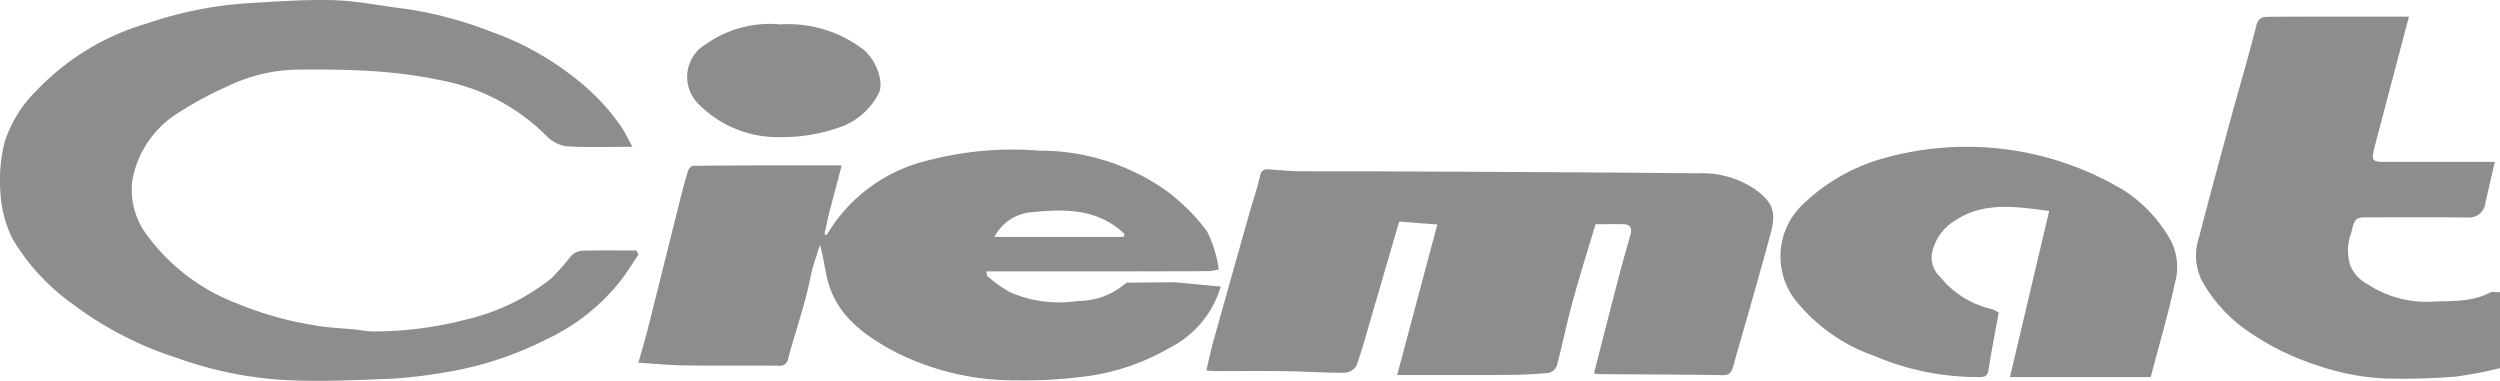
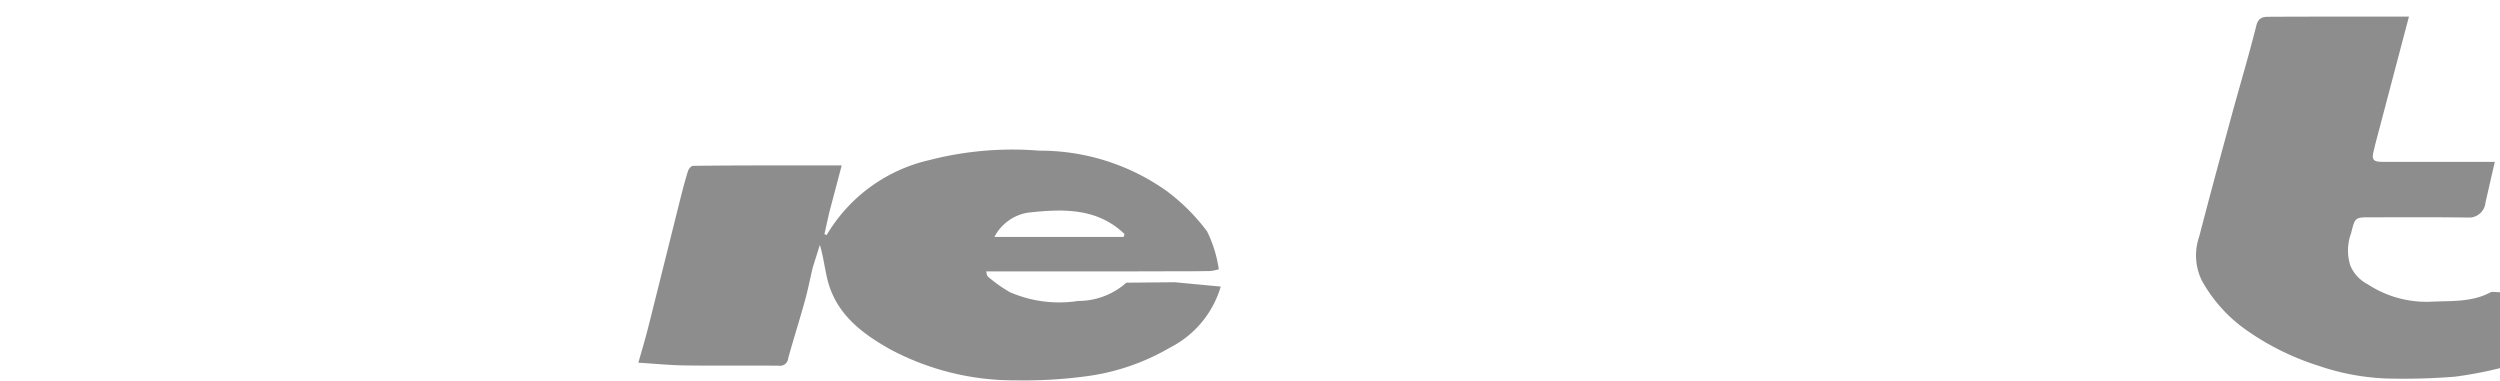
<svg xmlns="http://www.w3.org/2000/svg" id="Group_81" data-name="Group 81" width="168.836" height="25.717" viewBox="0 0 168.836 25.717">
  <defs>
    <clipPath id="clip-path">
      <rect id="Rectangle_144" data-name="Rectangle 144" width="168.836" height="25.717" fill="#8d8d8d" />
    </clipPath>
  </defs>
  <g id="Group_80" data-name="Group 80" transform="translate(0 0)" clip-path="url(#clip-path)">
-     <path id="Path_16746" data-name="Path 16746" d="M42.988,16.917c-1.239,0-2.478-.019-3.716.016a1.168,1.168,0,0,0-.714.363,15.742,15.742,0,0,1-1.322,1.5,14.456,14.456,0,0,1-5.648,2.756,25.253,25.253,0,0,1-6.368.835c-.416-.005-.831-.091-1.246-.134-.914-.092-1.841-.116-2.741-.285A23.191,23.191,0,0,1,16,20.491a13.429,13.429,0,0,1-6.156-4.73,5.072,5.072,0,0,1-.911-3.551,6.768,6.768,0,0,1,3.1-4.586A24.477,24.477,0,0,1,15.3,5.859,11.228,11.228,0,0,1,20.21,4.7c1.8-.016,3.6,0,5.394.135a33.218,33.218,0,0,1,4.558.666,13.567,13.567,0,0,1,6.744,3.678,2.342,2.342,0,0,0,1.336.7c1.44.09,2.889.033,4.469.033-.295-.53-.5-.978-.777-1.382a14.686,14.686,0,0,0-3.157-3.3,19.585,19.585,0,0,0-5.669-3.111A26.229,26.229,0,0,0,27.4.6C25.766.408,24.142.055,22.509.011c-2.016-.055-4.041.108-6.059.224A26.527,26.527,0,0,0,9.906,1.588,16.756,16.756,0,0,0,2.479,6.105,8.557,8.557,0,0,0,.306,9.615,10.715,10.715,0,0,0,.036,13.1a8.039,8.039,0,0,0,.806,3.025,14.454,14.454,0,0,0,4.063,4.406,23.63,23.63,0,0,0,7.043,3.64,25.882,25.882,0,0,0,7.63,1.511c2.3.1,4.615-.019,6.922-.109a31.579,31.579,0,0,0,3.229-.373,23.4,23.4,0,0,0,7.084-2.239,13.919,13.919,0,0,0,5.059-3.95c.449-.583.835-1.213,1.248-1.823l-.132-.27" transform="translate(0 0)" fill="#8d8d8d" />
-     <path id="Path_16747" data-name="Path 16747" d="M116.455,12.412a6.38,6.38,0,0,0-3.745-.974c-7.16-.074-14.321-.1-21.482-.132-1.808-.009-3.616.006-5.424-.012-.672-.007-1.343-.079-2.014-.122a.487.487,0,0,0-.607.446c-.2.86-.487,1.7-.728,2.548q-1.218,4.306-2.426,8.616c-.175.629-.305,1.27-.47,1.964.286.024.449.048.612.048,1.574,0,3.148-.016,4.722.006,1.332.018,2.664.114,3.995.106a1.031,1.031,0,0,0,.807-.47c.407-1.145.719-2.324,1.061-3.492.605-2.068,1.206-4.135,1.824-6.249l2.578.2c-.9,3.355-1.778,6.66-2.712,10.161,2.614,0,5.112.011,7.609-.006.884-.005,1.77-.051,2.647-.142a.781.781,0,0,0,.527-.48c.379-1.437.672-2.9,1.064-4.33.481-1.756,1.032-3.494,1.548-5.225.673,0,1.268-.007,1.863,0q.69.012.5.69c-.291,1.029-.584,2.057-.853,3.092-.539,2.069-1.063,4.141-1.61,6.278a1.373,1.373,0,0,0,.292.066c2.8.02,5.608.025,8.412.068.459.007.585-.221.682-.565.856-3.022,1.746-6.035,2.555-9.07.4-1.514.062-2.121-1.224-3.024" transform="translate(1.913 0.268)" fill="#8d8d8d" />
    <path id="Path_16748" data-name="Path 16748" d="M164.708,19.719c-1.3.691-2.709.559-4.105.634a7.233,7.233,0,0,1-4.183-1.181,2.511,2.511,0,0,1-1.178-1.272,3.357,3.357,0,0,1,.057-2.181c.265-1.072.261-1.07,1.342-1.069,2.212,0,4.424-.016,6.635.017a1.107,1.107,0,0,0,1.094-.99c.023-.141.061-.28.093-.419.176-.772.353-1.543.539-2.354h-.68q-3.445,0-6.89,0c-.655,0-.761-.146-.6-.778.036-.138.062-.28.1-.418.738-2.8,1.478-5.6,2.272-8.612-1.507,0-2.9,0-4.293,0-1.722,0-3.445,0-5.167.011-.4,0-.712.054-.849.6-.508,2.034-1.113,4.042-1.665,6.064-.74,2.721-1.483,5.441-2.188,8.171a3.879,3.879,0,0,0,.167,2.965,10,10,0,0,0,3.048,3.383,17.664,17.664,0,0,0,4.827,2.381,15.947,15.947,0,0,0,4.615.865,43.767,43.767,0,0,0,4.622-.124,26.955,26.955,0,0,0,3.034-.577V19.71c-.321,0-.517-.059-.646.009" transform="translate(3.483 0.026)" fill="#8d8d8d" />
    <path id="Path_16749" data-name="Path 16749" d="M78.247,18.824l-3.19.03a4.894,4.894,0,0,1-3.248,1.233A8.377,8.377,0,0,1,67.2,19.5a9.574,9.574,0,0,1-1.48-1.045c-.1-.079-.1-.283-.131-.364h9.72l3.066-.008c.777,0,1.556,0,2.334-.016a3.4,3.4,0,0,0,.589-.117,8.441,8.441,0,0,0-.794-2.566,13.331,13.331,0,0,0-2.717-2.715,14.751,14.751,0,0,0-8.608-2.731,22.452,22.452,0,0,0-7.425.636,10.86,10.86,0,0,0-6.938,5.063l-.151-.062q.16-.722.321-1.442l.846-3.2c-1.082,0-2.07,0-3.056,0-2.329,0-4.658,0-6.987.03-.117,0-.292.2-.335.339-.195.625-.361,1.259-.521,1.894-.725,2.892-1.441,5.788-2.17,8.679-.2.8-.444,1.6-.664,2.382,1.109.068,2.137.172,3.167.185,2.1.029,4.208,0,6.311.018a.552.552,0,0,0,.64-.494c.352-1.285.76-2.554,1.116-3.838.21-.754.361-1.524.54-2.287q.243-.771.486-1.542c.236.81.325,1.59.511,2.346.573,2.319,2.314,3.631,4.254,4.718a17.788,17.788,0,0,0,8.5,2.086,31.538,31.538,0,0,0,4.651-.265,15.117,15.117,0,0,0,5.716-1.939,6.772,6.772,0,0,0,3.439-4.128l-3.182-.3m-9.921-4.683c2.376-.268,4.721-.372,6.605,1.432-.019.066-.04.131-.059.2H66.143a3.127,3.127,0,0,1,2.183-1.628" transform="translate(1.012 0.237)" fill="#8d8d8d" />
-     <path id="Path_16750" data-name="Path 16750" d="M140.666,12.656a20.648,20.648,0,0,0-16.139-2.239,12.815,12.815,0,0,0-5.645,3.2,4.837,4.837,0,0,0-.424,6.462,11.835,11.835,0,0,0,5.316,3.732,17.834,17.834,0,0,0,7.04,1.422c.351,0,.583-.025.651-.474.2-1.278.452-2.547.692-3.869a1.594,1.594,0,0,0-.433-.237,6.29,6.29,0,0,1-3.5-2.161,1.829,1.829,0,0,1-.593-1.5,3.332,3.332,0,0,1,1.435-2.239c2.031-1.411,4.241-1.027,6.5-.738-.887,3.758-1.758,7.449-2.648,11.217h9.505c.552-2.1,1.176-4.211,1.637-6.354a3.953,3.953,0,0,0-.269-2.842,9.618,9.618,0,0,0-3.124-3.379" transform="translate(2.824 0.232)" fill="#8d8d8d" />
-     <path id="Path_16751" data-name="Path 16751" d="M51.393,9.219A11.6,11.6,0,0,0,55.9,8.456a4.7,4.7,0,0,0,2.305-2.1c.493-.729-.135-2.52-1.2-3.206a8.368,8.368,0,0,0-5.4-1.539,7.466,7.466,0,0,0-4.989,1.312,2.568,2.568,0,0,0-.545,4.051,7.51,7.51,0,0,0,5.325,2.249" transform="translate(1.09 0.037)" fill="#8d8d8d" />
  </g>
</svg>